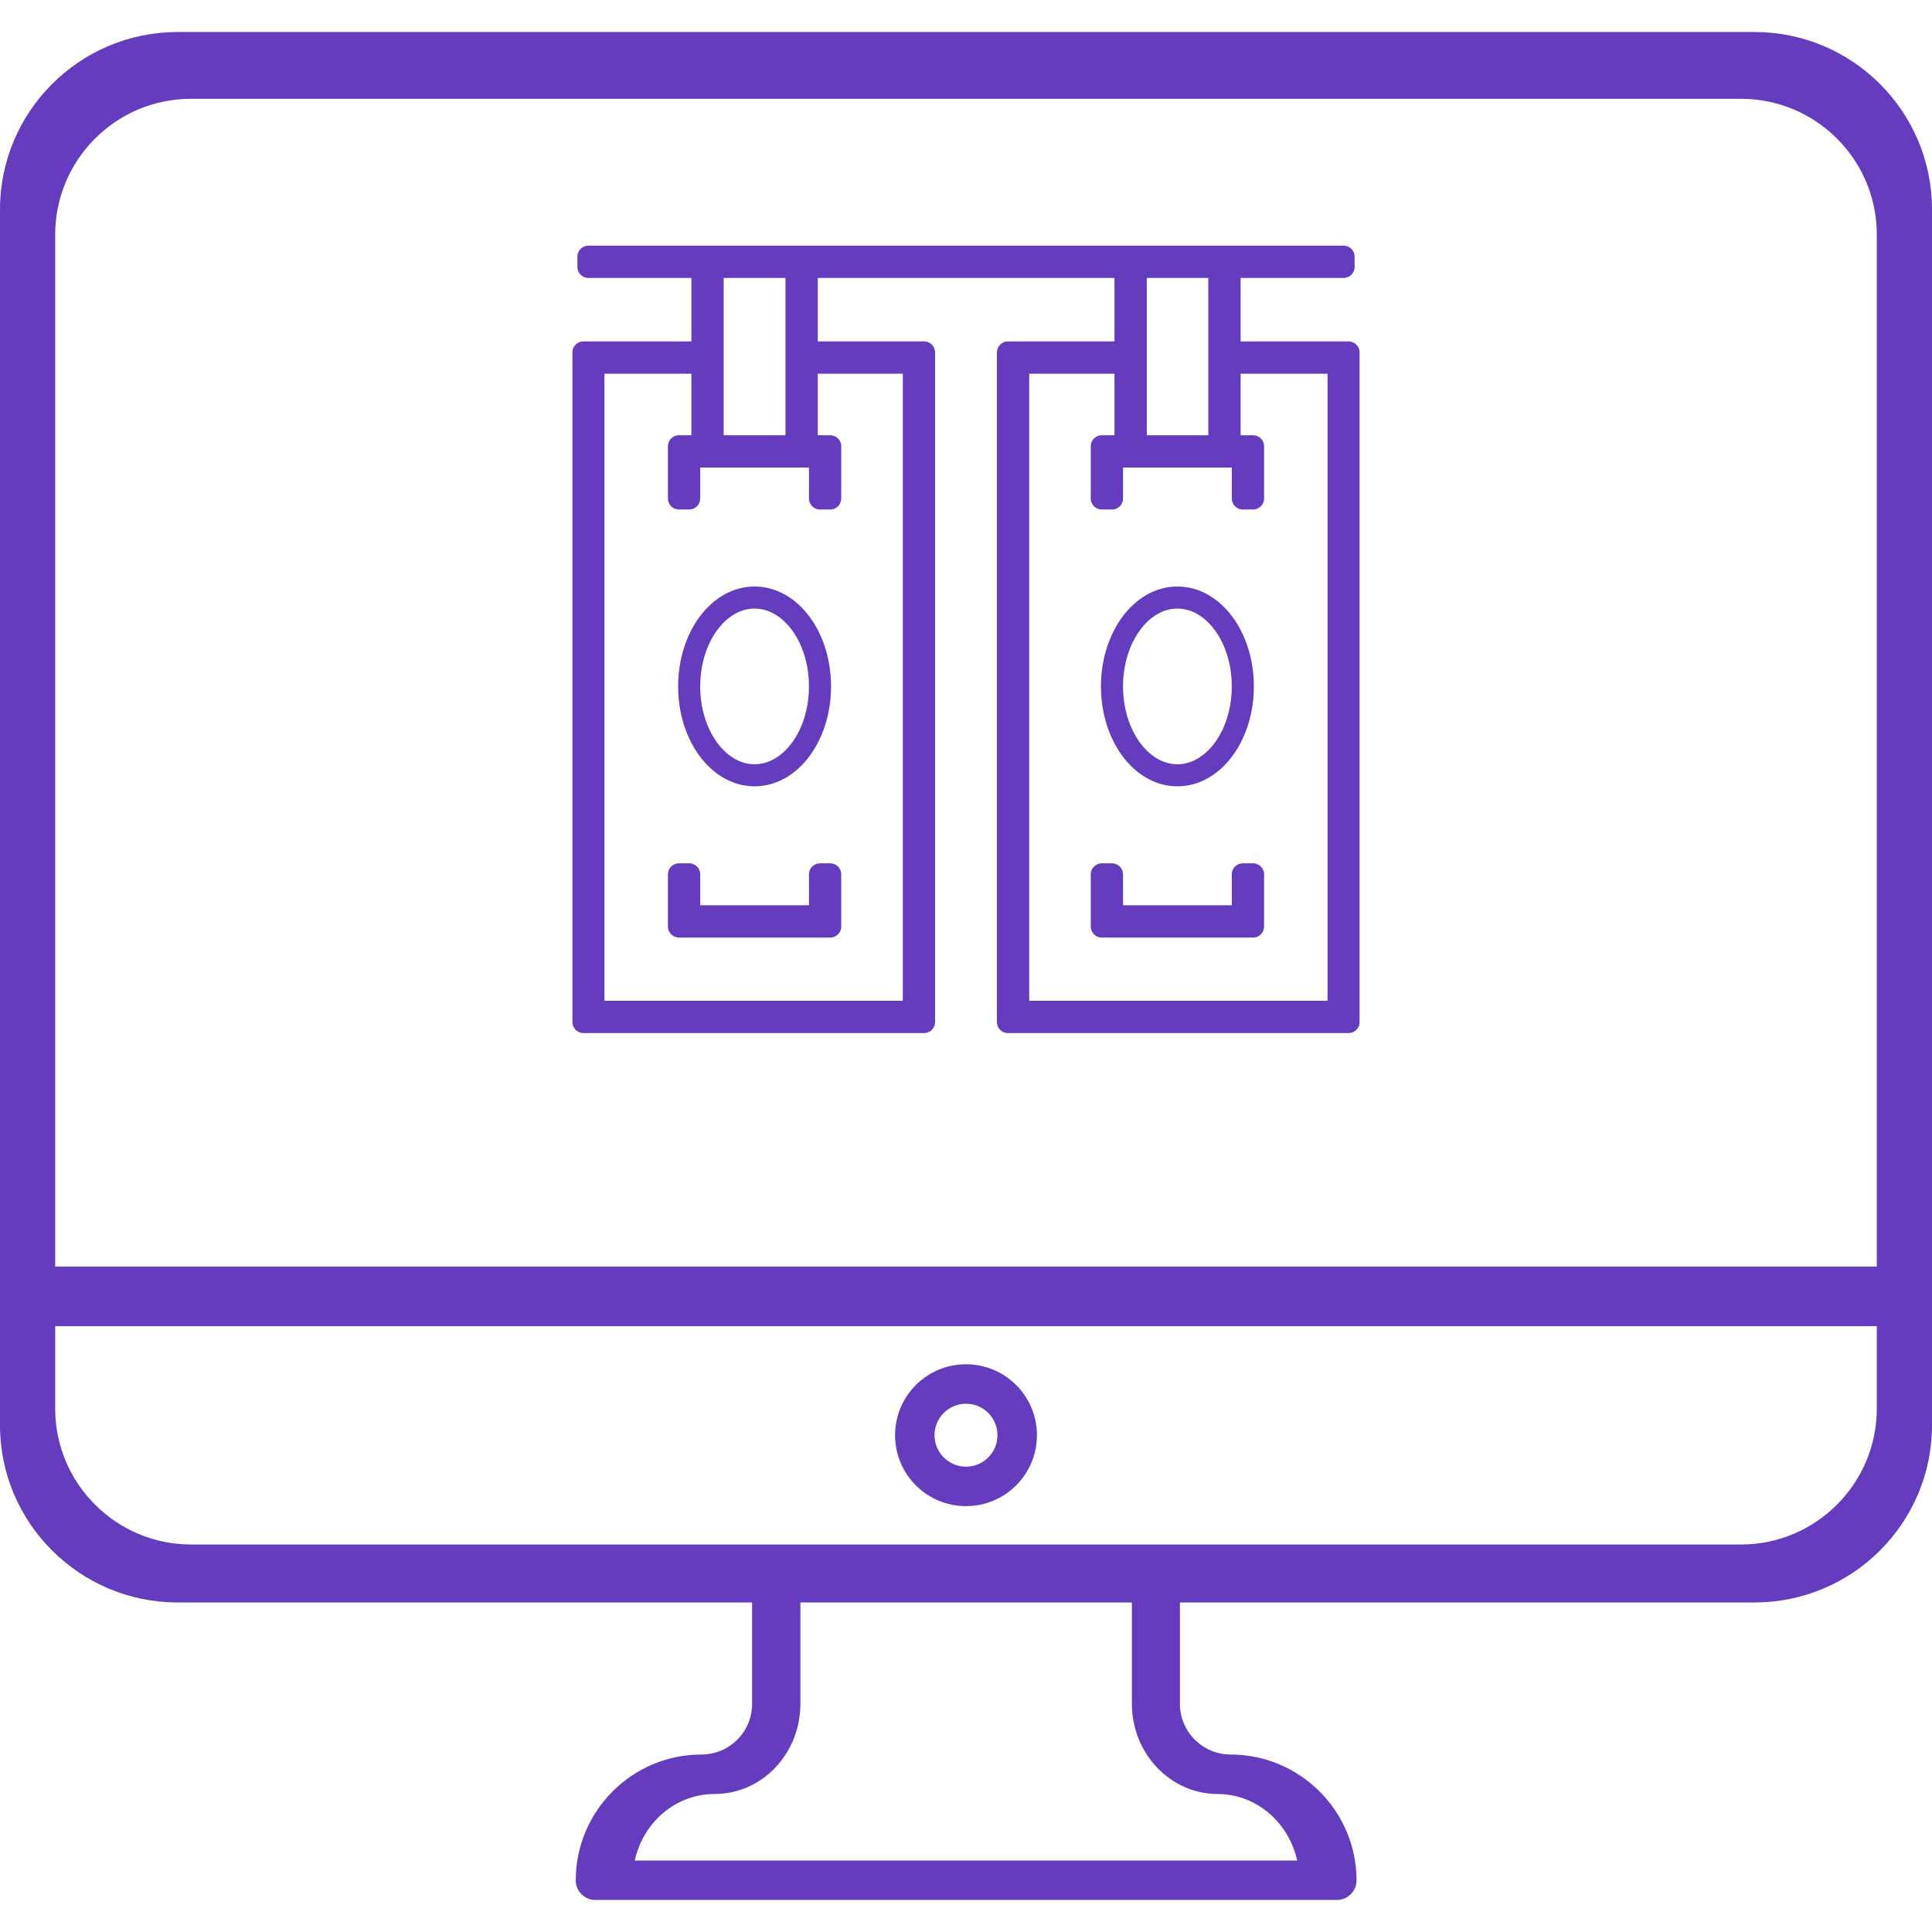
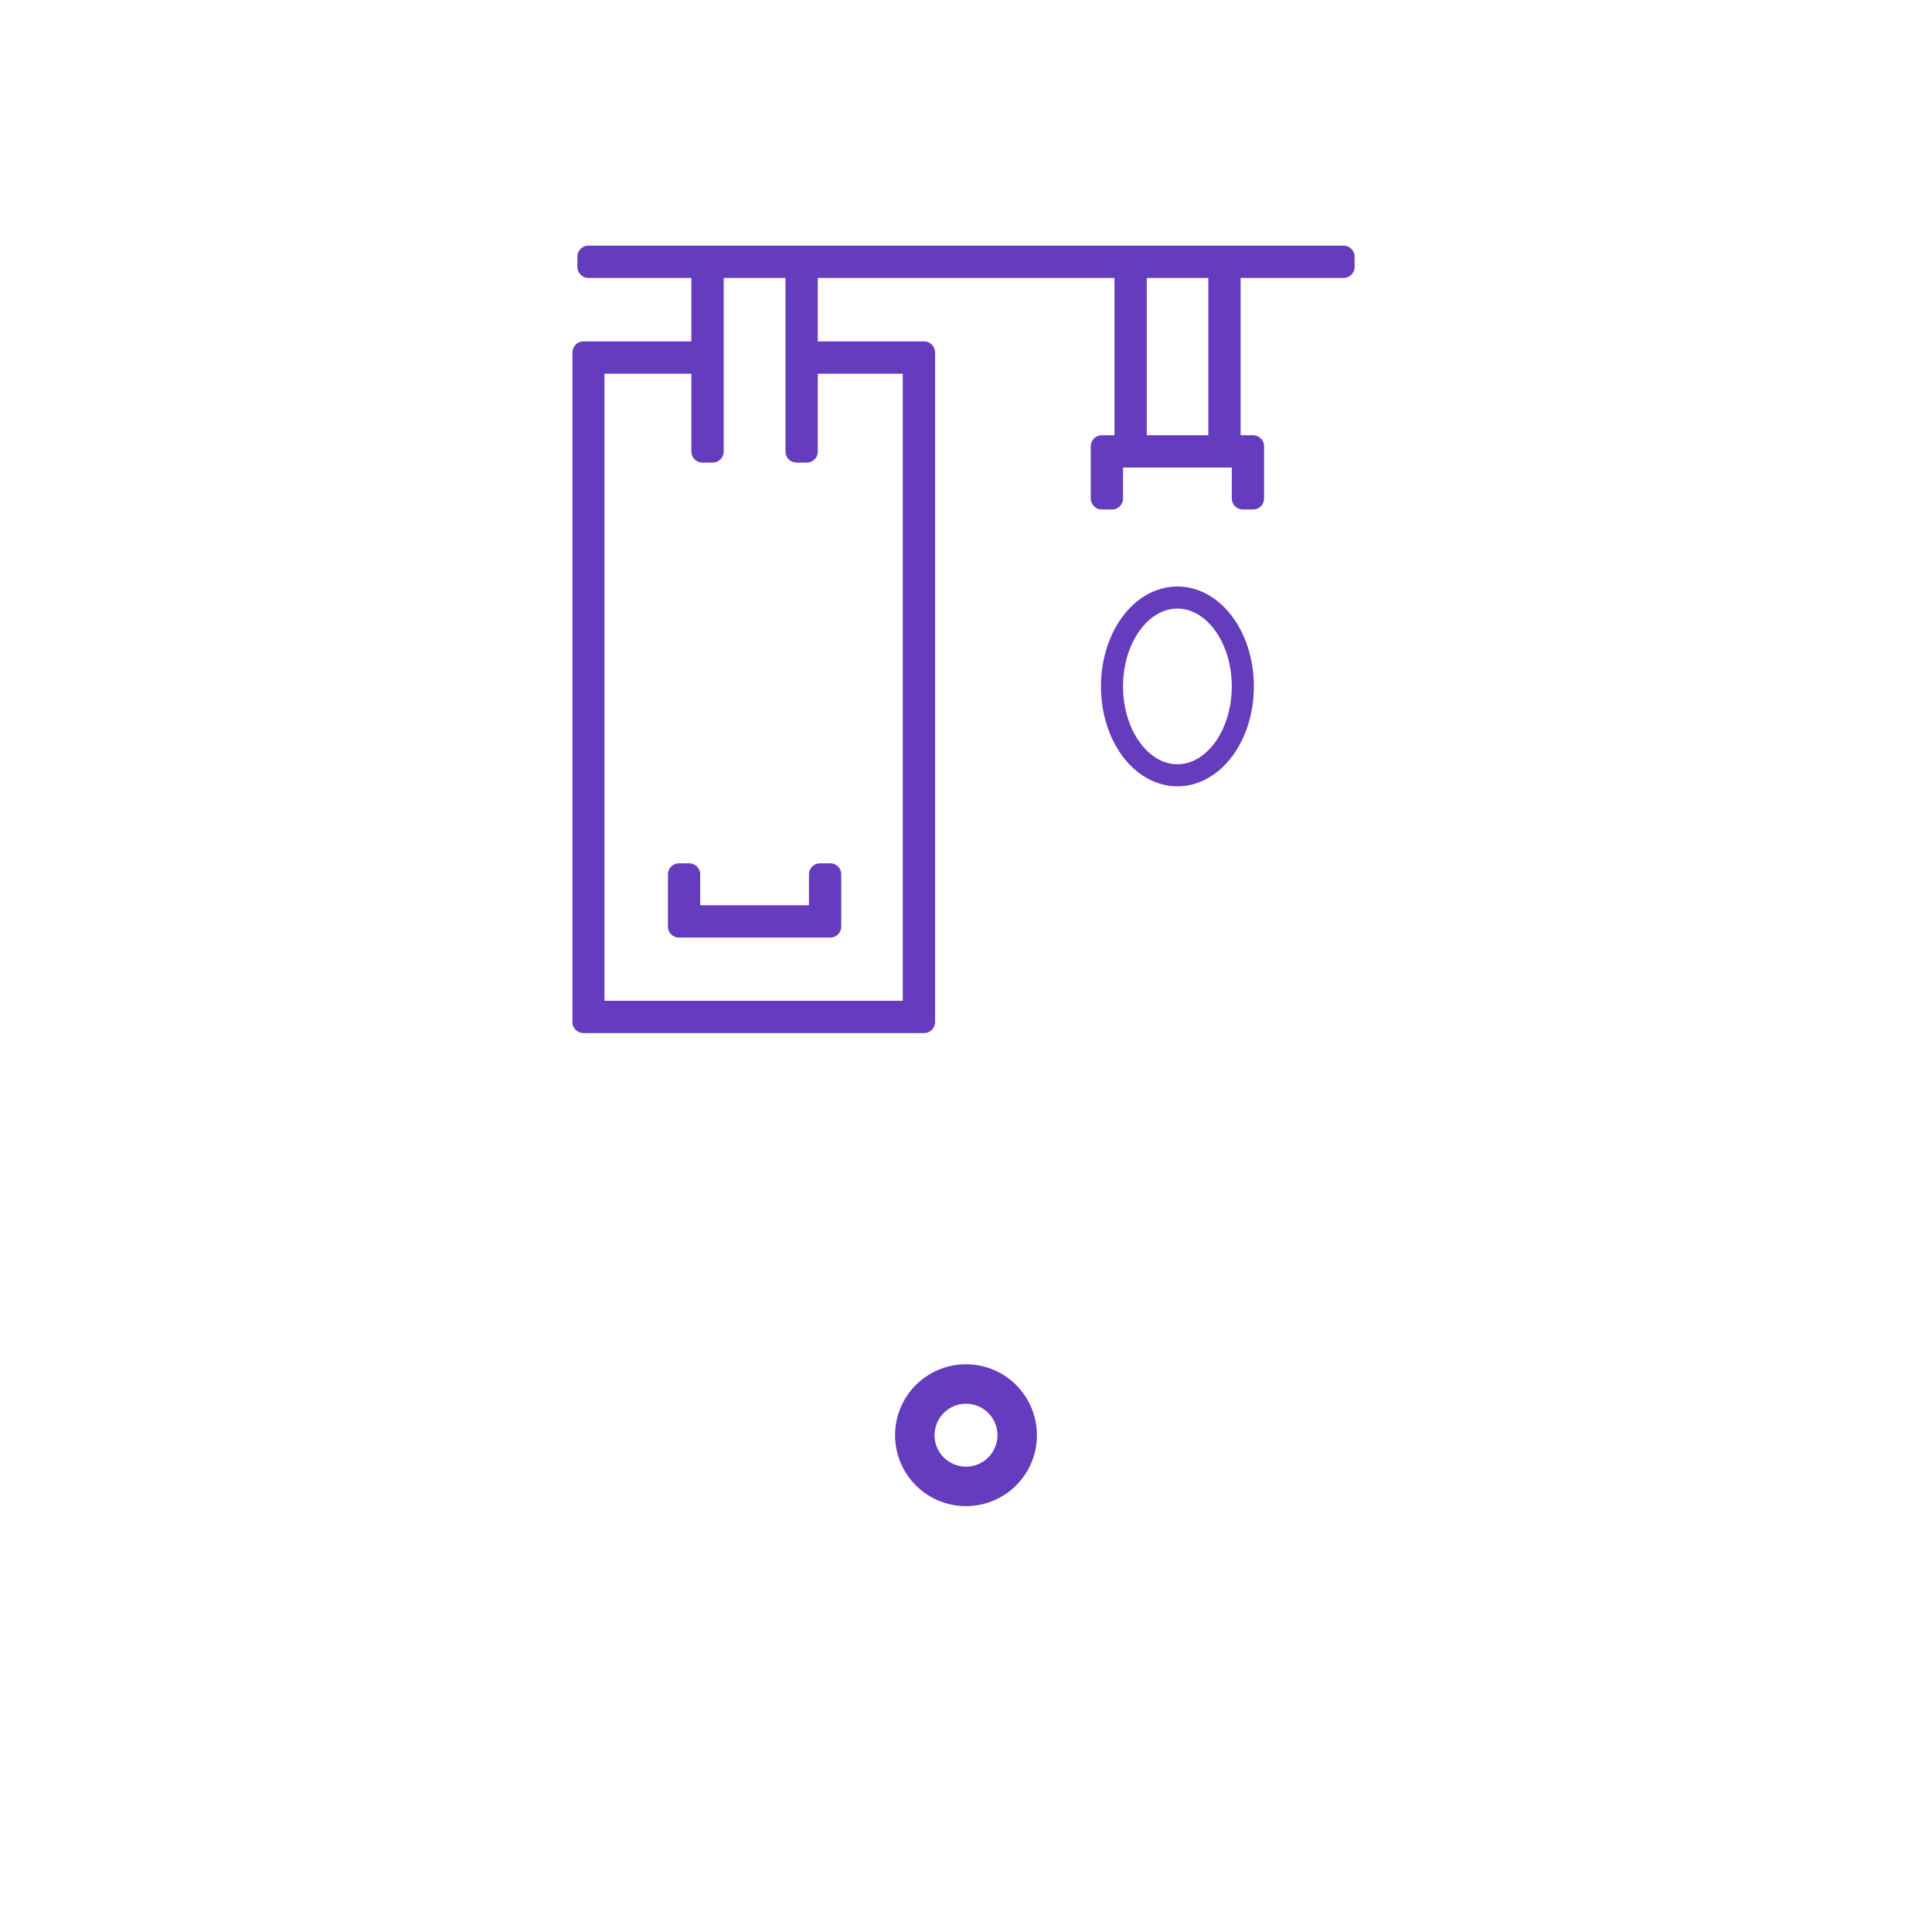
<svg xmlns="http://www.w3.org/2000/svg" id="Layer_1" viewBox="0 0 70 70">
  <defs>
    <style>.cls-1{fill:none;stroke:#643cbd;stroke-linecap:square;stroke-linejoin:round;stroke-width:.8px;}.cls-2{fill:#643cbd;}</style>
  </defs>
  <g>
    <path class="cls-2" d="M35,54.57c1.42,0,2.57-1.15,2.57-2.57s-1.15-2.57-2.57-2.57-2.57,1.15-2.57,2.57,1.15,2.57,2.57,2.57Zm0-3.71c.63,0,1.14,.51,1.14,1.14s-.51,1.14-1.14,1.14-1.14-.51-1.14-1.14,.51-1.14,1.14-1.14Z" />
-     <path class="cls-2" d="M63.57,1.16H6.43C2.89,1.16,0,4.04,0,7.59V51.64C0,55.18,2.89,58.06,6.43,58.06H27.25v3.67c0,1.02-.82,1.84-1.84,1.84-2.51,0-4.55,2.05-4.55,4.56,0,.39,.32,.71,.71,.71h26.86c.4,0,.72-.32,.72-.71,0-2.51-2.05-4.56-4.56-4.56-1.01,0-1.84-.82-1.84-1.84v-3.67h20.82c3.55,0,6.43-2.88,6.43-6.42V7.59c0-3.55-2.88-6.43-6.43-6.43Zm-19.46,63.84c1.41,0,2.58,1.03,2.89,2.41H23c.3-1.38,1.48-2.41,2.89-2.41,1.72,0,3.11-1.46,3.11-3.27v-3.67h12.01v3.67c0,1.81,1.4,3.27,3.11,3.27Zm23.89-13.96c0,2.7-2.2,4.92-4.92,4.92H6.92c-2.71,0-4.92-2.21-4.92-4.92v-2.99H68v2.99Zm-48.1-5.15H2V8.5c0-2.71,2.2-4.92,4.92-4.92H63.08c2.71,0,4.92,2.2,4.92,4.92V45.89H19.9Z" />
  </g>
  <g>
    <polygon class="cls-1" points="33.48 37.03 33.3 37.03 21.32 37.03 21.14 37.03 21.14 36.85 21.14 12.95 21.14 12.77 21.32 12.77 25.63 12.77 25.63 13.14 21.5 13.14 21.5 36.66 33.11 36.66 33.11 13.14 29.04 13.14 29.04 12.77 33.3 12.77 33.48 12.77 33.48 12.95 33.48 36.85 33.48 37.03" />
    <polygon class="cls-1" points="30.08 33.57 29.89 33.57 24.78 33.57 24.6 33.57 24.6 33.38 24.6 31.68 24.97 31.68 24.97 33.2 29.71 33.2 29.71 31.68 30.08 31.68 30.08 33.38 30.08 33.57" />
-     <polygon class="cls-1" points="30.08 18.06 29.71 18.06 29.71 16.54 24.97 16.54 24.97 18.06 24.6 18.06 24.6 16.36 24.6 16.17 24.78 16.17 29.89 16.17 30.08 16.17 30.08 16.36 30.08 18.06" />
-     <path class="cls-1" d="M27.34,28.09c-1.31,0-2.37-1.44-2.37-3.22s1.06-3.22,2.37-3.22,2.37,1.44,2.37,3.22-1.06,3.22-2.37,3.22Z" />
-     <polygon class="cls-1" points="48.86 37.03 48.68 37.03 36.7 37.03 36.52 37.03 36.52 36.85 36.52 12.95 36.52 12.77 36.7 12.77 40.96 12.77 40.96 13.14 36.89 13.14 36.89 36.66 48.5 36.66 48.5 13.14 44.37 13.14 44.37 12.77 48.68 12.77 48.86 12.77 48.86 12.95 48.86 36.85 48.86 37.03" />
-     <polygon class="cls-1" points="45.4 33.57 45.22 33.57 40.11 33.57 39.92 33.57 39.92 33.38 39.92 31.68 40.29 31.68 40.29 33.2 45.03 33.2 45.03 31.68 45.4 31.68 45.4 33.38 45.4 33.57" />
    <polygon class="cls-1" points="45.4 18.06 45.03 18.06 45.03 16.54 40.29 16.54 40.29 18.06 39.92 18.06 39.92 16.36 39.92 16.17 40.11 16.17 45.22 16.17 45.4 16.17 45.4 16.36 45.4 18.06" />
    <path class="cls-1" d="M42.66,28.09c-1.31,0-2.37-1.44-2.37-3.22s1.06-3.22,2.37-3.22,2.37,1.44,2.37,3.22-1.06,3.22-2.37,3.22Z" />
    <rect class="cls-1" x="21.32" y="9.3" width="27.36" height=".37" />
    <rect class="cls-1" x="28.86" y="9.49" width=".37" height="6.87" />
    <rect class="cls-1" x="25.45" y="9.49" width=".37" height="6.87" />
    <rect class="cls-1" x="44.18" y="9.49" width=".37" height="6.87" />
    <rect class="cls-1" x="40.78" y="9.49" width=".37" height="6.87" />
  </g>
</svg>